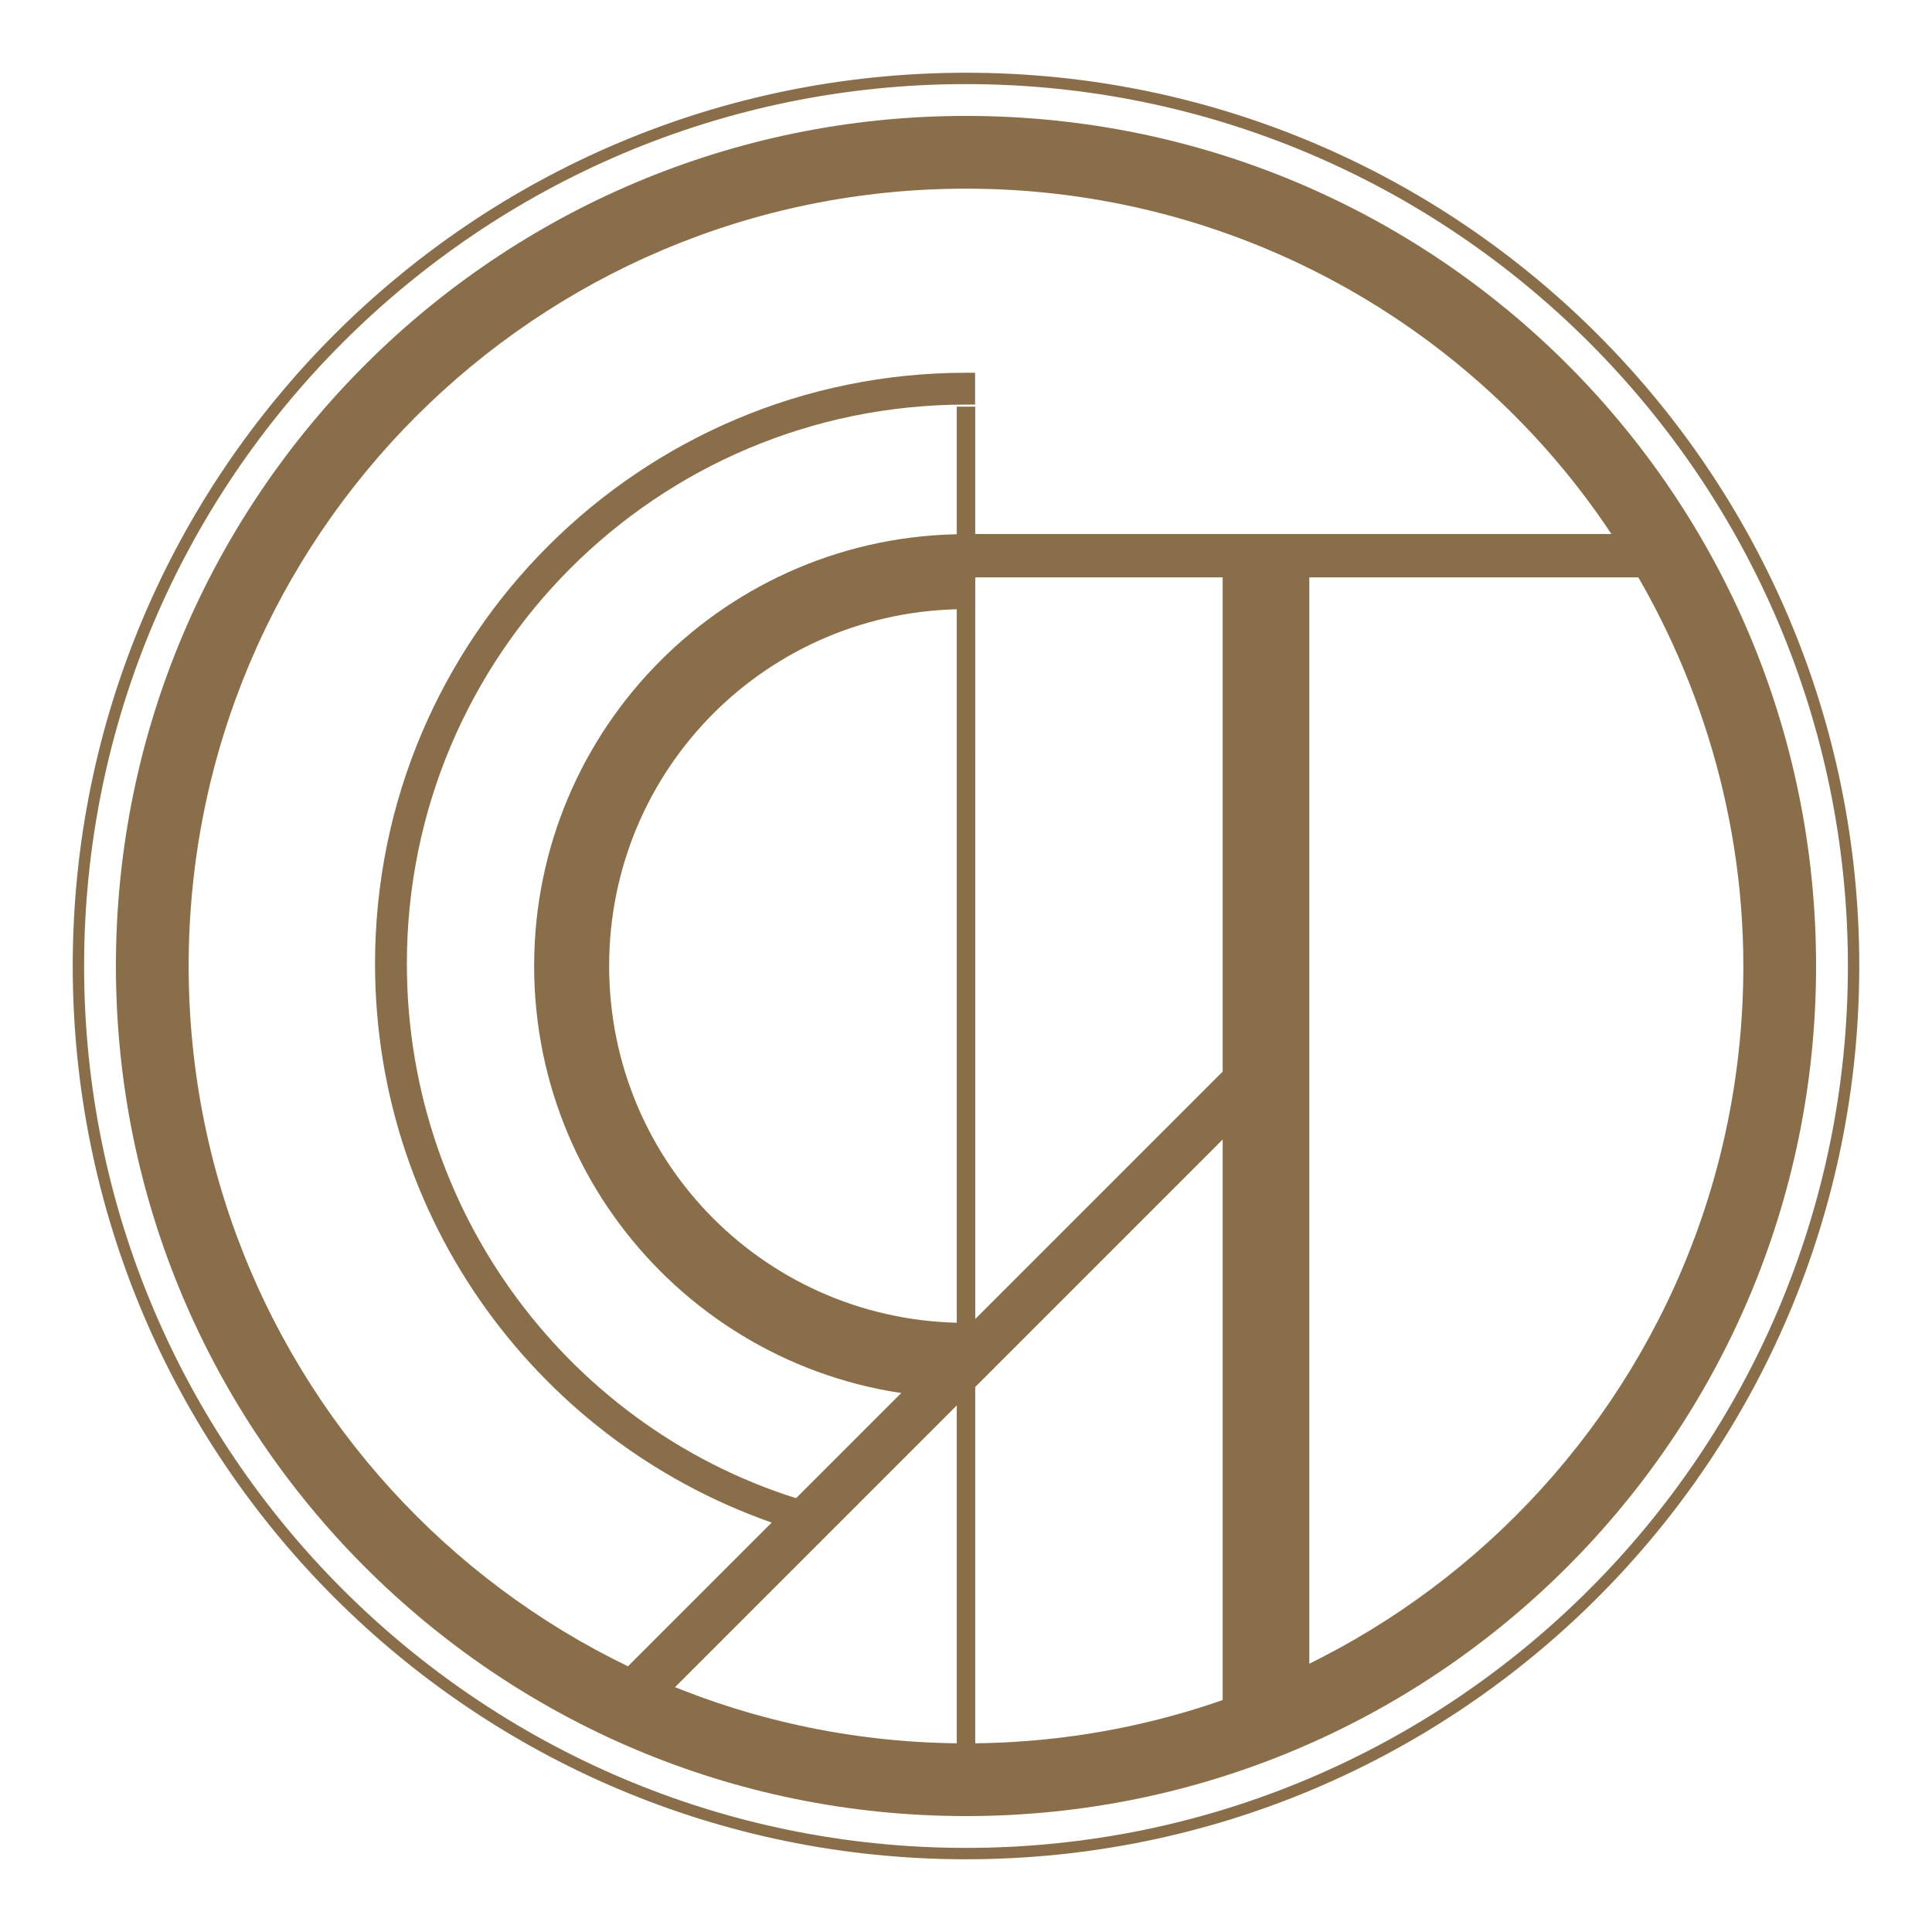
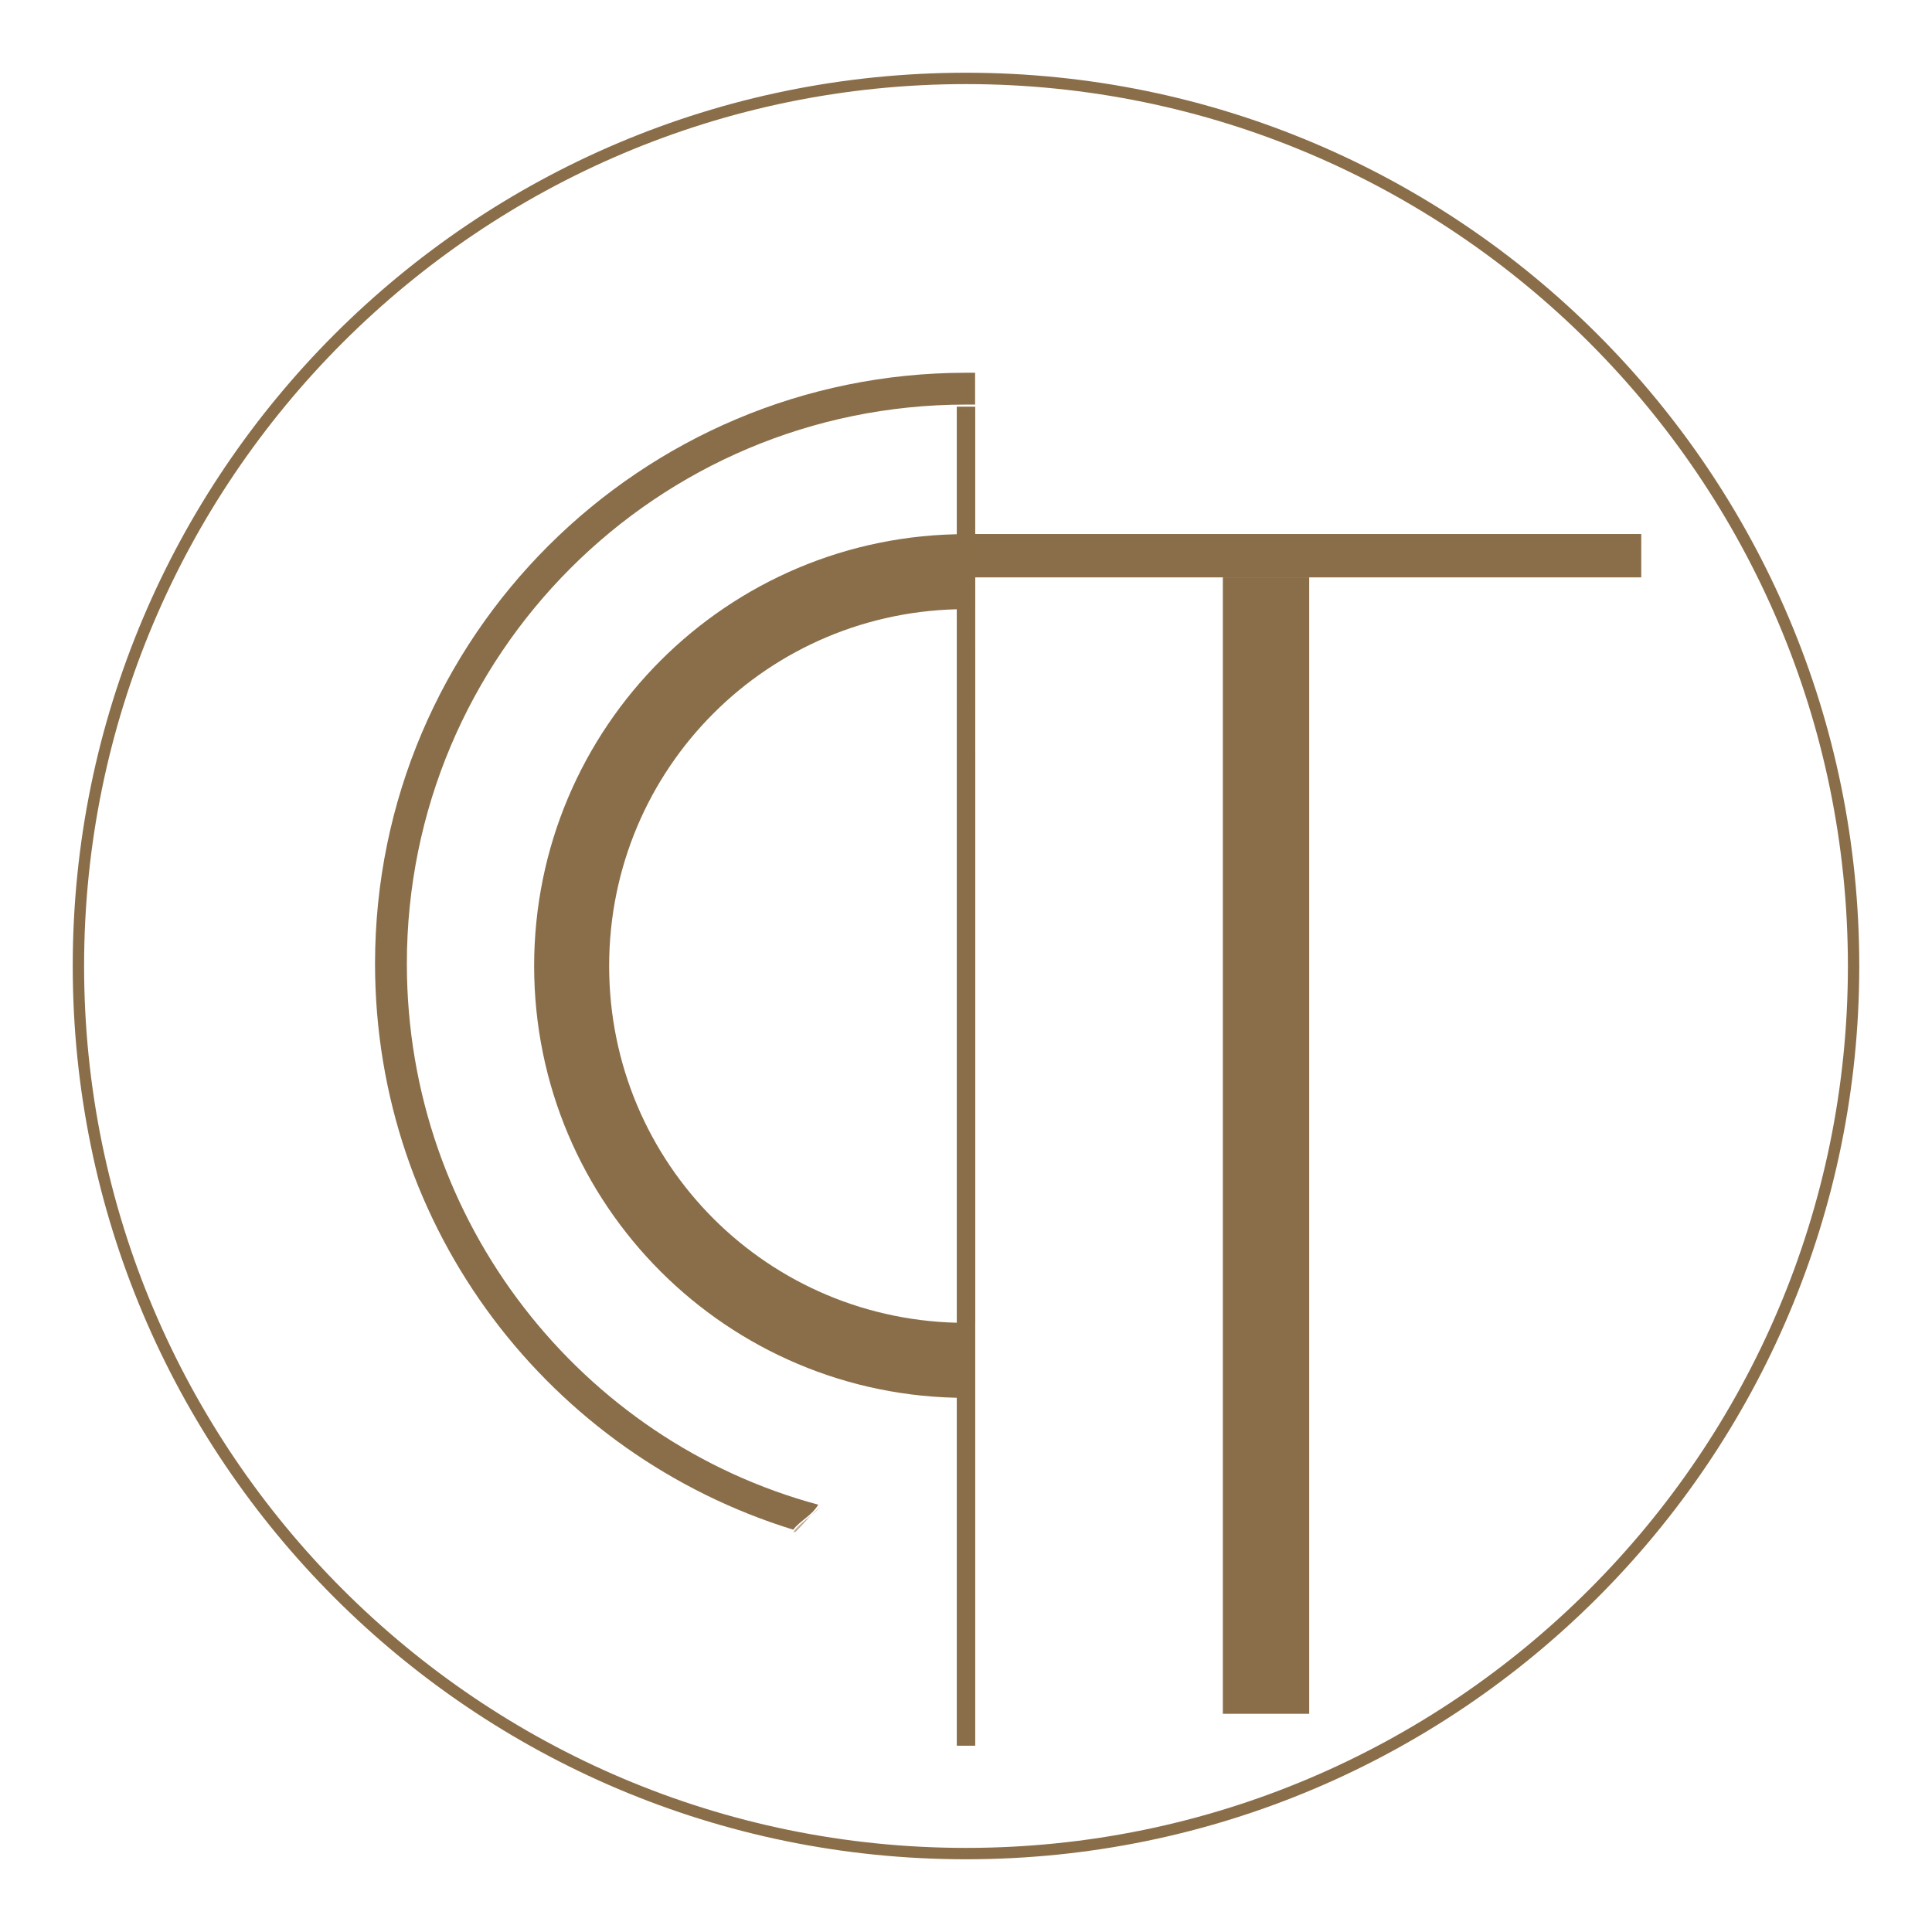
<svg xmlns="http://www.w3.org/2000/svg" version="1.1" id="レイヤー_1" x="0px" y="0px" viewBox="0 0 85 85" style="enable-background:new 0 0 85 85;" xml:space="preserve">
  <style type="text/css">
	.st0{fill:#8A6E49;}
	.st1{opacity:0.57;fill:#8A6E49;}
</style>
  <g>
    <g>
      <rect x="42.1" y="17.9" class="st0" width="0.8" height="58.9" />
      <rect x="42.9" y="23.5" class="st0" width="29.3" height="1.9" />
-       <rect x="53.8" y="25.4" class="st0" width="3.8" height="50" />
-       <rect x="22.7" y="59.8" transform="matrix(0.707 -0.707 0.707 0.707 -30.849 47.24)" class="st0" width="37.8" height="2.1" />
      <path class="st0" d="M81.8,42.5c0,21.7-17.6,39.3-39.3,39.3c-21.7,0-39.3-17.6-39.3-39.3c0-21.7,17.6-39.3,39.3-39.3    C64.2,3.2,81.8,20.8,81.8,42.5z M42.5,3.7C21.1,3.7,3.7,21.1,3.7,42.5c0,21.4,17.4,38.8,38.8,38.8c21.4,0,38.8-17.4,38.8-38.8    C81.3,21.1,63.9,3.7,42.5,3.7z" />
-       <path class="st0" d="M79.9,42.5c0,20.7-16.8,37.4-37.4,37.4c-20.7,0-37.4-16.8-37.4-37.4c0-20.7,16.8-37.4,37.4-37.4    C63.2,5.1,79.9,21.8,79.9,42.5z M70.9,23.5C64.8,14.3,54.3,8.3,42.5,8.3C23.6,8.3,8.3,23.6,8.3,42.5c0,18.9,15.3,34.2,34.2,34.2    c18.9,0,34.2-15.3,34.2-34.2C76.7,35.5,74.5,28.9,70.9,23.5" />
      <path class="st0" d="M42.9,58.2c-0.1,0-0.2,0-0.4,0c-8.7,0-15.7-7-15.7-15.7c0-8.7,7-15.7,15.7-15.7c0.1,0,0.2,0,0.4,0 M42.9,23.5    c-0.1,0-0.2,0-0.4,0c-10.5,0-19,8.5-19,19c0,10.5,8.5,19,19,19c0.1,0,0.2,0,0.3,0" />
      <path class="st0" d="M36,66.2c-10.4-2.8-18.1-12.4-18.1-23.8c0-13.6,11-24.6,24.6-24.6c0.1,0,0.3,0,0.4,0v-1.4c-0.1,0-0.3,0-0.4,0    c-14.3,0-26,11.6-26,26c0,11.7,7.7,21.6,18.4,24.9C35.2,66.9,35.7,66.7,36,66.2z" />
      <polygon class="st1" points="42.9,17.9 42.9,59.6 42.9,59.6   " />
      <polygon class="st1" points="42.9,59.6 42.9,59.6 42.9,59.6 42.9,59.6   " />
      <polygon class="st1" points="42.9,59.6 42.9,67.1 42.9,67.1 42.9,59.6   " />
      <path class="st1" d="M36.1,66.3C36.1,66.3,36,66.3,36.1,66.3c-0.4,0.4-0.9,0.7-1.2,1.1c0,0,0.1,0,0.1,0    C35.4,67,35.7,66.6,36.1,66.3z" />
      <rect x="42.1" y="17.9" class="st0" width="0.8" height="58.9" />
      <rect x="42.9" y="23.5" class="st0" width="29.3" height="1.9" />
      <rect x="53.8" y="25.4" class="st0" width="3.8" height="50" />
-       <rect x="22.7" y="59.8" transform="matrix(0.707 -0.707 0.707 0.707 -30.849 47.24)" class="st0" width="37.8" height="2.1" />
    </g>
  </g>
</svg>